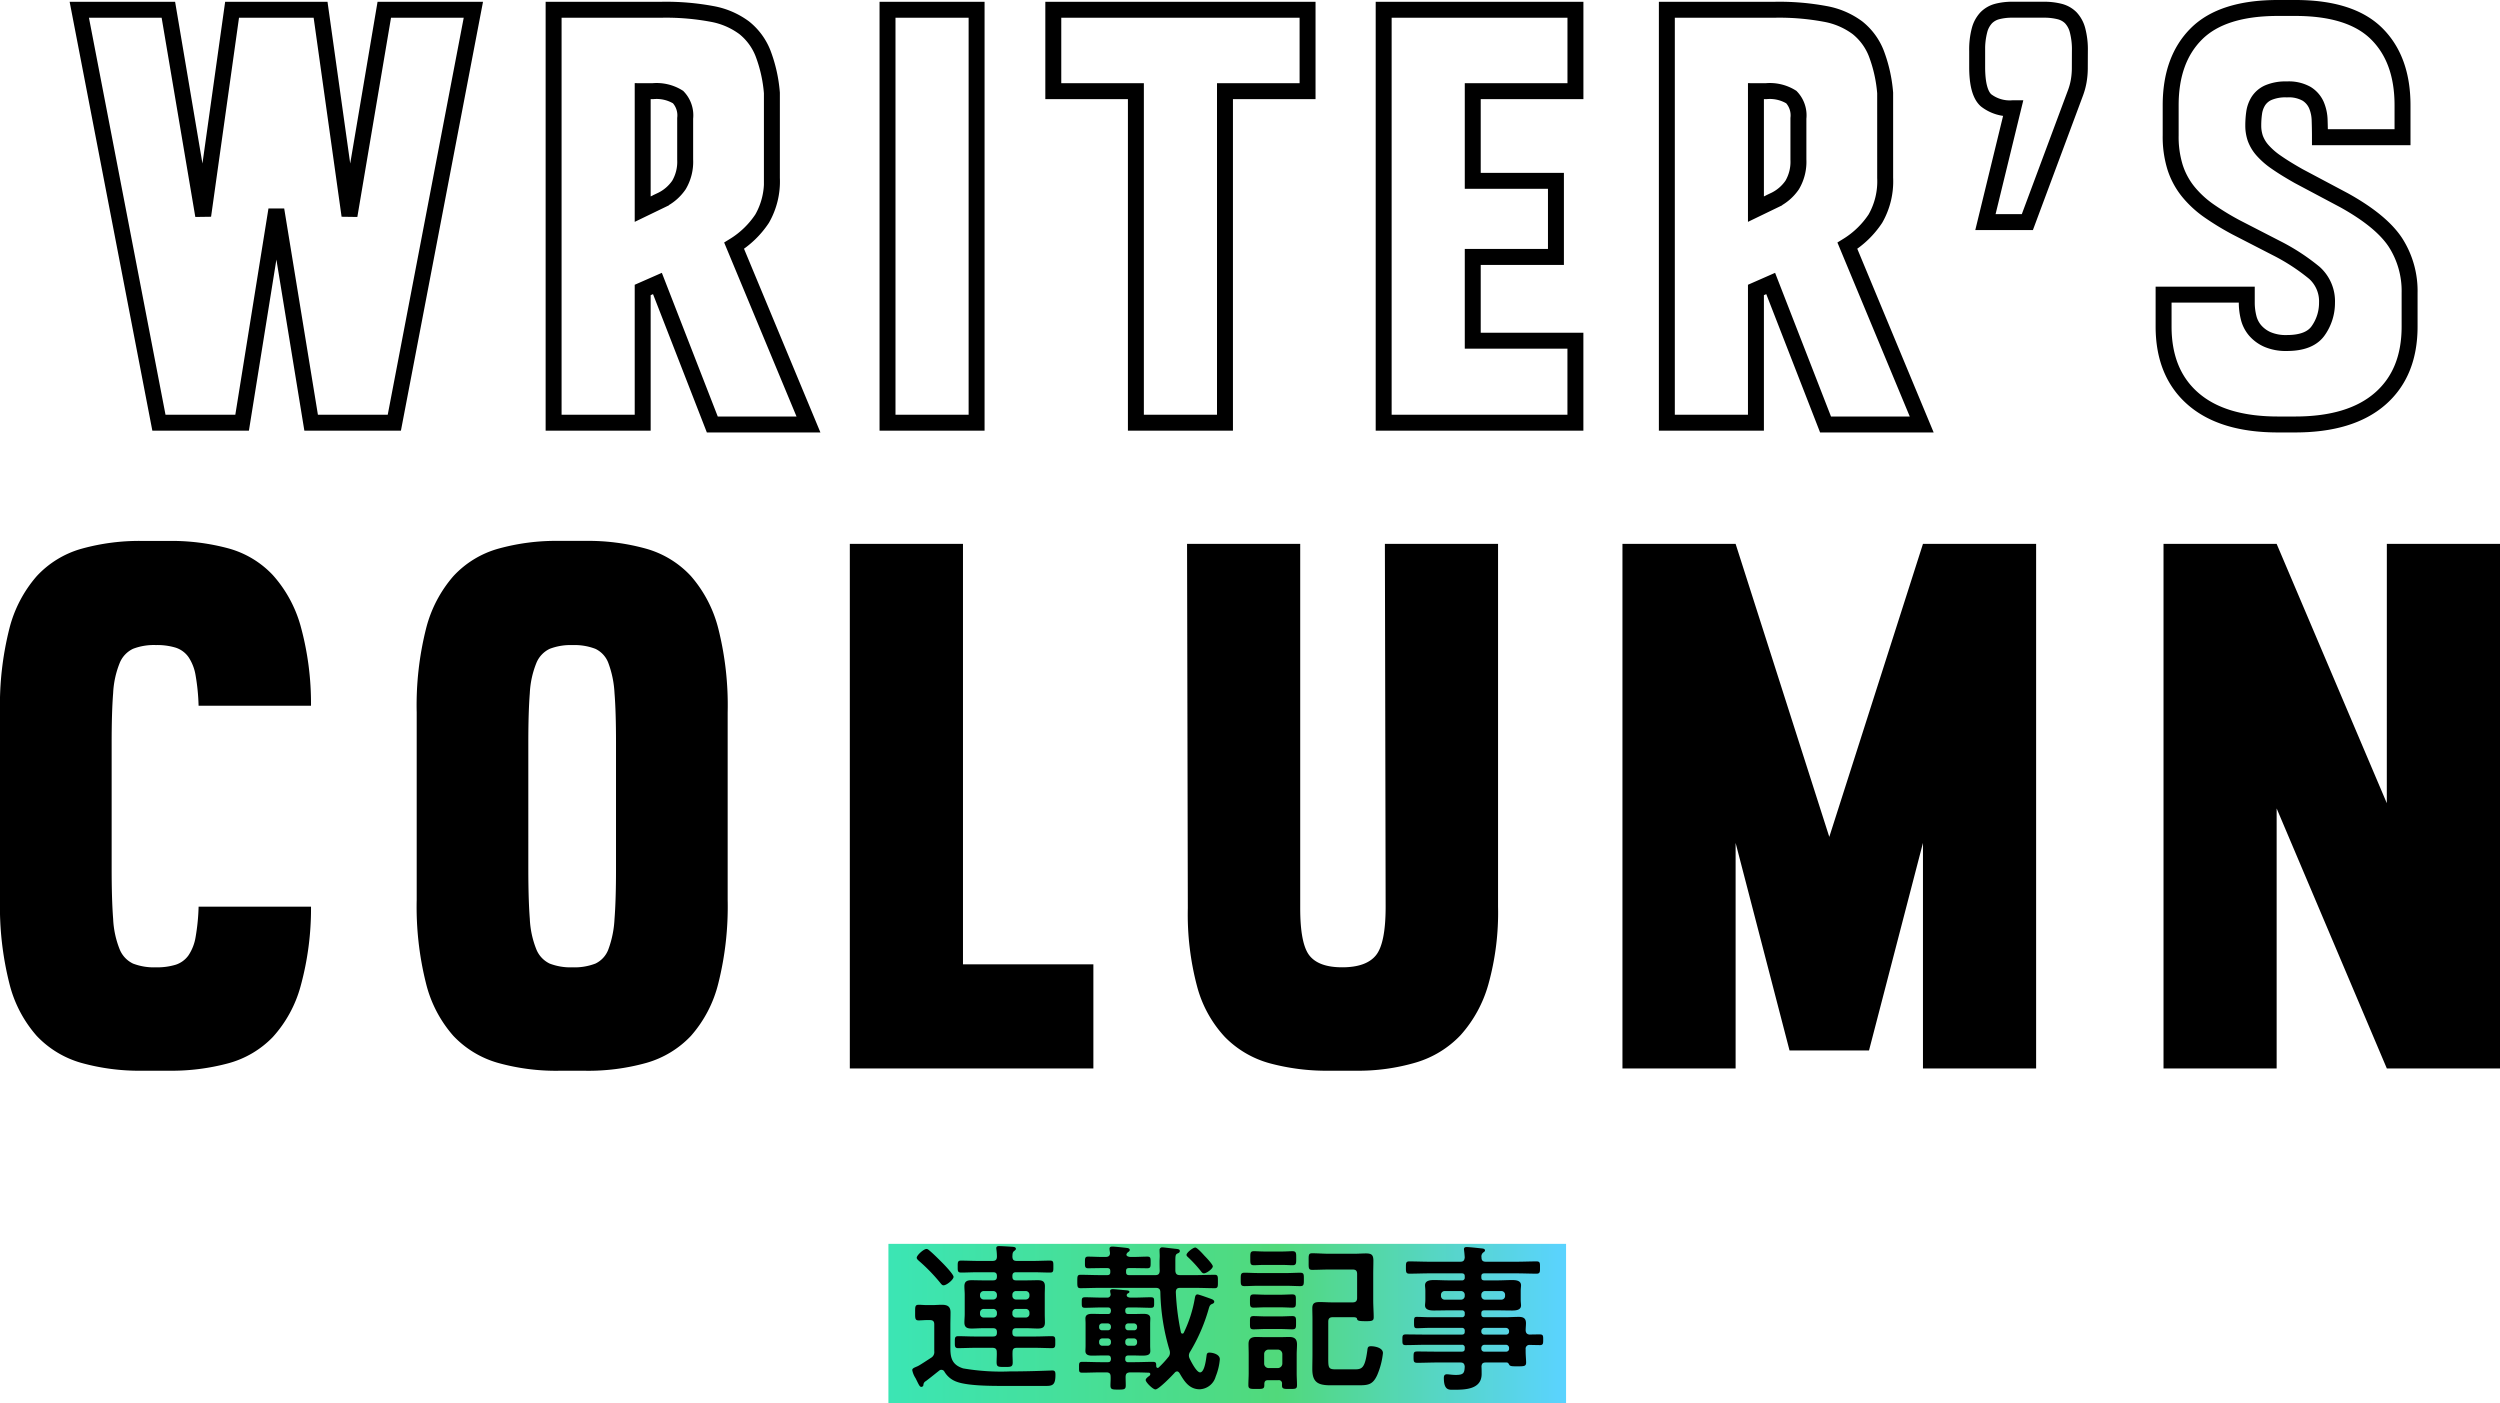
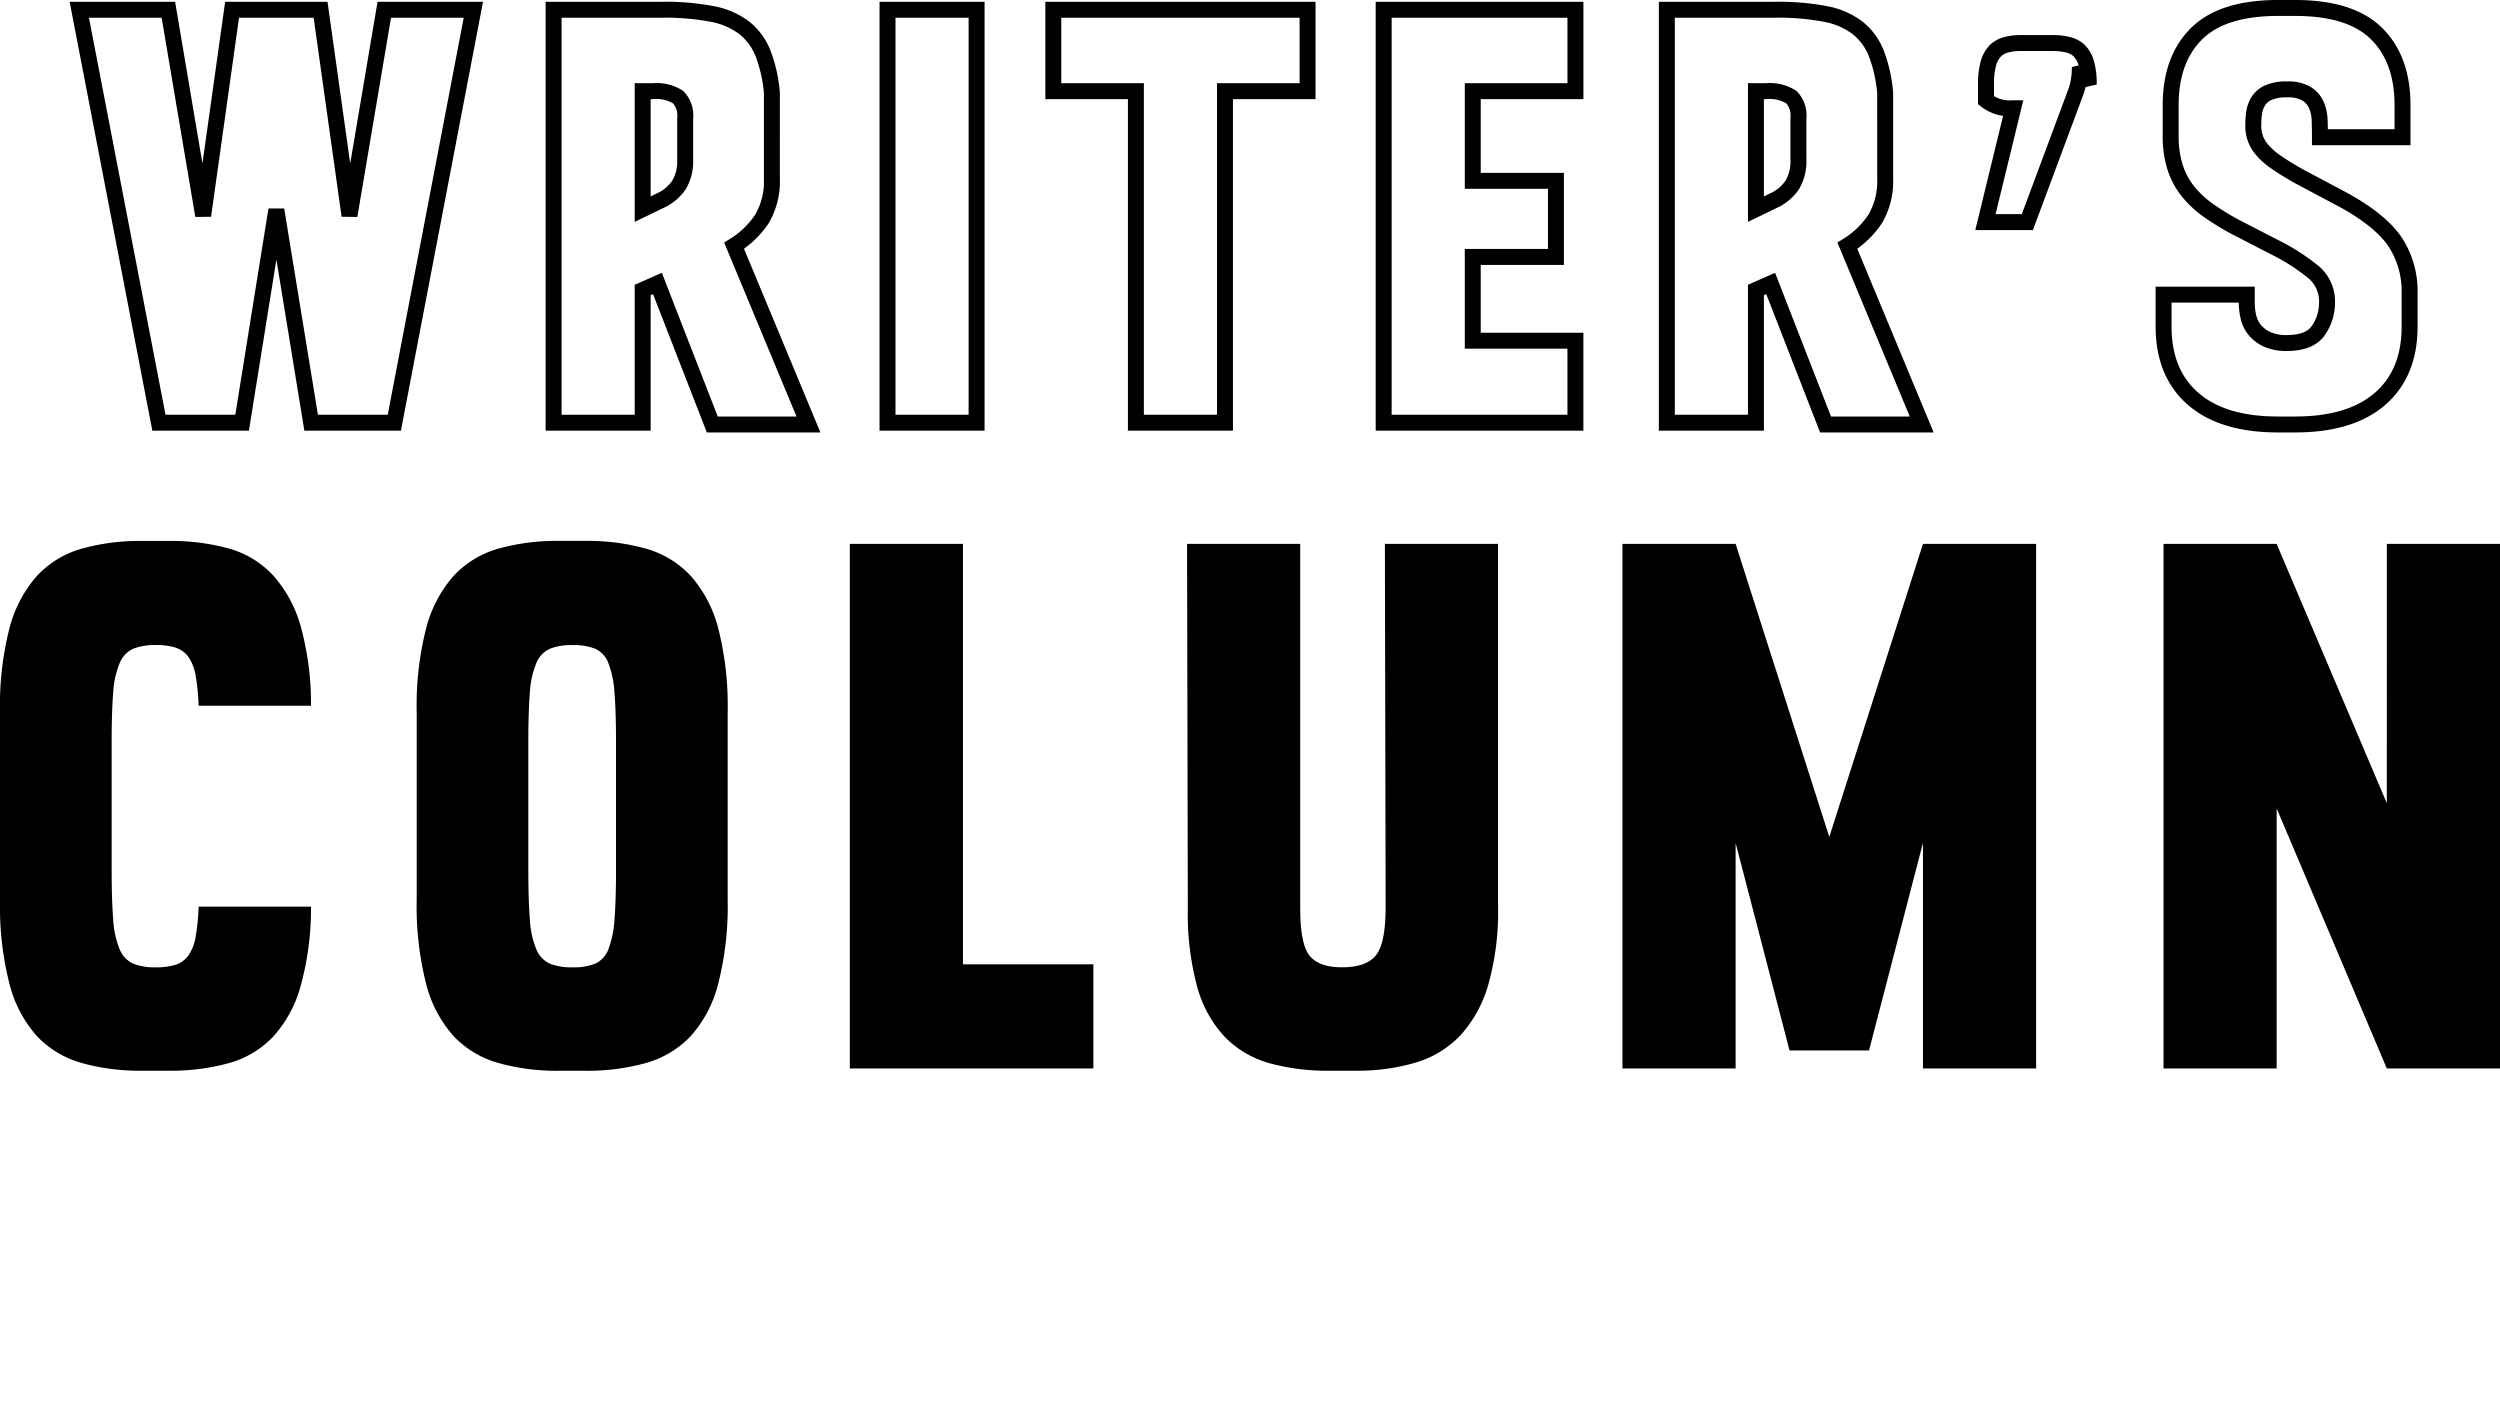
<svg xmlns="http://www.w3.org/2000/svg" width="313.584" height="176.022" viewBox="0 0 313.584 176.022">
  <defs>
    <linearGradient id="linear-gradient" x1="-0.038" y1="0.5" x2="1" y2="0.5" gradientUnits="objectBoundingBox">
      <stop offset="0" stop-color="#3ae6b8" />
      <stop offset="0.591" stop-color="#51d97b" />
      <stop offset="1" stop-color="#5ad3ff" />
    </linearGradient>
  </defs>
  <g id="ttl_column" transform="translate(0 1)">
-     <rect id="長方形_7397" data-name="長方形 7397" width="85" height="20" transform="translate(111.437 155.022)" fill="url(#linear-gradient)" />
    <g id="グループ_2253" data-name="グループ 2253" transform="translate(-1272.561 -1439.978)">
-       <path id="パス_11983" data-name="パス 11983" d="M-108.595-51.8h11.174L-107.337,0h-10.434l-4.366-26.714L-126.429,0h-10.434l-9.99-51.8h11.174l4.366,25.826,3.626-25.826h11.1l3.626,25.826Zm48.618,21.09A9.424,9.424,0,0,1-61.2-25.6a11.345,11.345,0,0,1-3.515,3.4L-55.389.222H-67.451l-6.882-17.686-1.85.814V0H-87.357V-51.8h13.616a31.471,31.471,0,0,1,6.216.518,9.645,9.645,0,0,1,4.07,1.739,7.686,7.686,0,0,1,2.368,3.219,18.007,18.007,0,0,1,1.11,4.958ZM-76.183-41.588v14.8l2.294-1.11a5.629,5.629,0,0,0,2.257-1.924A5.731,5.731,0,0,0-70.855-33v-5.18a3.326,3.326,0,0,0-.888-2.664,5.1,5.1,0,0,0-3.182-.74ZM-45.473,0V-51.8H-34.3V0ZM7.215-51.8v10.212H-3.145V0H-14.319V-41.588h-10.36V-51.8Zm33.6,0v10.212H27.935V-30.34H38.369v9.546H27.935v10.508H40.811V0H16.761V-51.8Zm38.85,21.09A9.424,9.424,0,0,1,78.44-25.6a11.345,11.345,0,0,1-3.515,3.4L84.249.222H72.187L65.305-17.464l-1.85.814V0H52.281V-51.8H65.9a31.471,31.471,0,0,1,6.216.518,9.645,9.645,0,0,1,4.07,1.739,7.686,7.686,0,0,1,2.368,3.219,18.007,18.007,0,0,1,1.11,4.958ZM63.455-41.588v14.8l2.294-1.11a5.629,5.629,0,0,0,2.257-1.924A5.731,5.731,0,0,0,68.783-33v-5.18a3.326,3.326,0,0,0-.888-2.664,5.1,5.1,0,0,0-3.182-.74Zm40.626-3.034a9.79,9.79,0,0,1-.148,1.813,8.389,8.389,0,0,1-.37,1.369L97.5-25.16H92.241l3.478-14.282h-.074a4.841,4.841,0,0,1-3.33-1q-1.11-1-1.11-4.181v-2a9.512,9.512,0,0,1,.3-2.627,3.6,3.6,0,0,1,.851-1.554,3.019,3.019,0,0,1,1.369-.777,7.367,7.367,0,0,1,1.924-.222h3.922a7.8,7.8,0,0,1,1.961.222,3.02,3.02,0,0,1,1.406.777,3.6,3.6,0,0,1,.851,1.554,9.512,9.512,0,0,1,.3,2.627ZM137.233-27.9q4.662,2.59,6.438,5.291a11.252,11.252,0,0,1,1.776,6.327v4.218q0,5.846-3.7,9.065T131.091.222h-2.146Q121.989.222,118.289-3t-3.7-9.065v-4h10.434v1.036a7.752,7.752,0,0,0,.222,1.813,3.9,3.9,0,0,0,.814,1.628,4.4,4.4,0,0,0,1.554,1.147,5.841,5.841,0,0,0,2.442.444q2.886,0,3.959-1.591a6.035,6.035,0,0,0,1.073-3.441A4.784,4.784,0,0,0,133.5-18.8a25.787,25.787,0,0,0-4.773-3.108l-5.032-2.59A33.322,33.322,0,0,1,120.25-26.6a12.753,12.753,0,0,1-2.59-2.405,9.466,9.466,0,0,1-1.628-3.034,12.922,12.922,0,0,1-.555-4v-3.774q0-5.772,3.256-8.991t10.212-3.219h2.146q6.956,0,10.212,3.219t3.256,8.991v4H134.2q0-1.036-.037-2.109a5.241,5.241,0,0,0-.407-1.924,3.179,3.179,0,0,0-1.221-1.406,4.557,4.557,0,0,0-2.479-.555,5.49,5.49,0,0,0-2.331.407,2.871,2.871,0,0,0-1.258,1.073,3.757,3.757,0,0,0-.518,1.443,11.238,11.238,0,0,0-.111,1.591,4.9,4.9,0,0,0,.259,1.628,4.72,4.72,0,0,0,.888,1.48,9.207,9.207,0,0,0,1.739,1.517q1.11.777,2.812,1.739Z" transform="translate(1429.359 1492)" fill="none" stroke="#000" stroke-width="2" />
+       <path id="パス_11983" data-name="パス 11983" d="M-108.595-51.8h11.174L-107.337,0h-10.434l-4.366-26.714L-126.429,0h-10.434l-9.99-51.8h11.174l4.366,25.826,3.626-25.826h11.1l3.626,25.826Zm48.618,21.09A9.424,9.424,0,0,1-61.2-25.6a11.345,11.345,0,0,1-3.515,3.4L-55.389.222H-67.451l-6.882-17.686-1.85.814V0H-87.357V-51.8h13.616a31.471,31.471,0,0,1,6.216.518,9.645,9.645,0,0,1,4.07,1.739,7.686,7.686,0,0,1,2.368,3.219,18.007,18.007,0,0,1,1.11,4.958ZM-76.183-41.588v14.8l2.294-1.11a5.629,5.629,0,0,0,2.257-1.924A5.731,5.731,0,0,0-70.855-33v-5.18a3.326,3.326,0,0,0-.888-2.664,5.1,5.1,0,0,0-3.182-.74ZM-45.473,0V-51.8H-34.3V0ZM7.215-51.8v10.212H-3.145V0H-14.319V-41.588h-10.36V-51.8Zm33.6,0v10.212H27.935V-30.34H38.369v9.546H27.935v10.508H40.811V0H16.761V-51.8Zm38.85,21.09A9.424,9.424,0,0,1,78.44-25.6a11.345,11.345,0,0,1-3.515,3.4L84.249.222H72.187L65.305-17.464l-1.85.814V0H52.281V-51.8H65.9a31.471,31.471,0,0,1,6.216.518,9.645,9.645,0,0,1,4.07,1.739,7.686,7.686,0,0,1,2.368,3.219,18.007,18.007,0,0,1,1.11,4.958ZM63.455-41.588v14.8l2.294-1.11a5.629,5.629,0,0,0,2.257-1.924A5.731,5.731,0,0,0,68.783-33v-5.18a3.326,3.326,0,0,0-.888-2.664,5.1,5.1,0,0,0-3.182-.74Zm40.626-3.034a9.79,9.79,0,0,1-.148,1.813,8.389,8.389,0,0,1-.37,1.369L97.5-25.16H92.241l3.478-14.282h-.074a4.841,4.841,0,0,1-3.33-1v-2a9.512,9.512,0,0,1,.3-2.627,3.6,3.6,0,0,1,.851-1.554,3.019,3.019,0,0,1,1.369-.777,7.367,7.367,0,0,1,1.924-.222h3.922a7.8,7.8,0,0,1,1.961.222,3.02,3.02,0,0,1,1.406.777,3.6,3.6,0,0,1,.851,1.554,9.512,9.512,0,0,1,.3,2.627ZM137.233-27.9q4.662,2.59,6.438,5.291a11.252,11.252,0,0,1,1.776,6.327v4.218q0,5.846-3.7,9.065T131.091.222h-2.146Q121.989.222,118.289-3t-3.7-9.065v-4h10.434v1.036a7.752,7.752,0,0,0,.222,1.813,3.9,3.9,0,0,0,.814,1.628,4.4,4.4,0,0,0,1.554,1.147,5.841,5.841,0,0,0,2.442.444q2.886,0,3.959-1.591a6.035,6.035,0,0,0,1.073-3.441A4.784,4.784,0,0,0,133.5-18.8a25.787,25.787,0,0,0-4.773-3.108l-5.032-2.59A33.322,33.322,0,0,1,120.25-26.6a12.753,12.753,0,0,1-2.59-2.405,9.466,9.466,0,0,1-1.628-3.034,12.922,12.922,0,0,1-.555-4v-3.774q0-5.772,3.256-8.991t10.212-3.219h2.146q6.956,0,10.212,3.219t3.256,8.991v4H134.2q0-1.036-.037-2.109a5.241,5.241,0,0,0-.407-1.924,3.179,3.179,0,0,0-1.221-1.406,4.557,4.557,0,0,0-2.479-.555,5.49,5.49,0,0,0-2.331.407,2.871,2.871,0,0,0-1.258,1.073,3.757,3.757,0,0,0-.518,1.443,11.238,11.238,0,0,0-.111,1.591,4.9,4.9,0,0,0,.259,1.628,4.72,4.72,0,0,0,.888,1.48,9.207,9.207,0,0,0,1.739,1.517q1.11.777,2.812,1.739Z" transform="translate(1429.359 1492)" fill="none" stroke="#000" stroke-width="2" />
      <path id="パス_11982" data-name="パス 11982" d="M-137.616-53.11a7.294,7.294,0,0,0-2.867.47,3.376,3.376,0,0,0-1.692,1.833,11.536,11.536,0,0,0-.8,3.713q-.188,2.35-.188,6.2V-25q0,3.854.188,6.251a11.663,11.663,0,0,0,.8,3.76,3.376,3.376,0,0,0,1.692,1.833,7.294,7.294,0,0,0,2.867.47,8,8,0,0,0,2.491-.329,3.157,3.157,0,0,0,1.6-1.175,5.8,5.8,0,0,0,.893-2.3,26.313,26.313,0,0,0,.376-3.807h14.1a36.755,36.755,0,0,1-1.316,10.011,15.57,15.57,0,0,1-3.478,6.345A12.163,12.163,0,0,1-128.5-.658a27.419,27.419,0,0,1-7.52.94h-3.29A27.054,27.054,0,0,1-146.969-.7a12.317,12.317,0,0,1-5.593-3.384,15.575,15.575,0,0,1-3.431-6.58,39.464,39.464,0,0,1-1.175-10.481v-23.5a39.358,39.358,0,0,1,1.175-10.528,15.965,15.965,0,0,1,3.431-6.58,12.136,12.136,0,0,1,5.593-3.431,27.054,27.054,0,0,1,7.661-.987h3.29a27.419,27.419,0,0,1,7.52.94,11.979,11.979,0,0,1,5.546,3.337,16,16,0,0,1,3.478,6.345A36.6,36.6,0,0,1-118.158-45.5h-14.1a26.313,26.313,0,0,0-.376-3.807,5.8,5.8,0,0,0-.893-2.3,3.157,3.157,0,0,0-1.6-1.175A8,8,0,0,0-137.616-53.11Zm53.862-13.066a27.054,27.054,0,0,1,7.661.987A12.136,12.136,0,0,1-70.5-61.758a15.964,15.964,0,0,1,3.431,6.58A39.358,39.358,0,0,1-65.894-44.65v23.5a39.464,39.464,0,0,1-1.175,10.481A15.575,15.575,0,0,1-70.5-4.089,12.317,12.317,0,0,1-76.093-.7a27.054,27.054,0,0,1-7.661.987h-3.29A27.054,27.054,0,0,1-94.705-.7,12.317,12.317,0,0,1-100.3-4.089a15.575,15.575,0,0,1-3.431-6.58A39.464,39.464,0,0,1-104.9-21.15v-23.5a39.358,39.358,0,0,1,1.175-10.528,15.964,15.964,0,0,1,3.431-6.58,12.136,12.136,0,0,1,5.593-3.431,27.054,27.054,0,0,1,7.661-.987ZM-79.9-40.89q0-3.854-.188-6.2a12.609,12.609,0,0,0-.752-3.713,3.2,3.2,0,0,0-1.645-1.833,7.294,7.294,0,0,0-2.867-.47,7.294,7.294,0,0,0-2.867.47,3.376,3.376,0,0,0-1.692,1.833,11.536,11.536,0,0,0-.8,3.713q-.188,2.35-.188,6.2V-25q0,3.854.188,6.251a11.663,11.663,0,0,0,.8,3.76,3.376,3.376,0,0,0,1.692,1.833,7.294,7.294,0,0,0,2.867.47,7.294,7.294,0,0,0,2.867-.47,3.2,3.2,0,0,0,1.645-1.833,12.744,12.744,0,0,0,.752-3.76q.188-2.4.188-6.251Zm43.522,27.824h16.356V0h-30.55V-65.8h14.194ZM16.544-65.8H30.738v45.5a33.5,33.5,0,0,1-1.222,9.776,16,16,0,0,1-3.478,6.345A12.677,12.677,0,0,1,20.445-.752,25.546,25.546,0,0,1,12.878.282H9.588a27.419,27.419,0,0,1-7.52-.94,12.483,12.483,0,0,1-5.593-3.29A14.875,14.875,0,0,1-7-10.246a35.164,35.164,0,0,1-1.175-9.87L-8.272-65.8H5.922v45.684q0,4.512,1.175,5.969t4.089,1.457q3.008,0,4.23-1.5t1.222-6.11Zm67.492,0H98.23V0H84.036V-28.294L77.268-2.256H67.3L60.536-28.294V0H46.342V-65.8H60.536l11.75,36.754Zm58.186,0h14.194V0H142.222L128.4-32.618V0H114.21V-65.8H128.4l13.818,32.524Z" transform="translate(1429.729 1573)" />
-       <path id="パス_11975" data-name="パス 11975" d="M-34.56-12.86c0-.32-1.18-1.54-1.46-1.82-.42-.42-.98-.98-1.42-1.36-.24-.2-.34-.32-.52-.32-.34,0-1.22.78-1.22,1.1,0,.16.16.28.26.38a22.169,22.169,0,0,1,2.7,2.78c.1.12.22.3.4.3C-35.42-11.8-34.56-12.52-34.56-12.86Zm-2.98,5.42c.4,0,.56.16.56.54v3.36a.821.821,0,0,1-.42.84c-.24.16-1.34.88-1.54.98a2.018,2.018,0,0,1-.3.14c-.32.14-.5.22-.5.42a2.83,2.83,0,0,0,.42,1.02c.4.8.5,1.08.72,1.08A.261.261,0,0,0-38.34.7a.542.542,0,0,1,.3-.48c.56-.42,1.12-.88,1.68-1.32a.374.374,0,0,1,.28-.1.424.424,0,0,1,.38.24A2.9,2.9,0,0,0-34.16.3c1.4.52,4.36.52,5.94.52h5.24c.84,0,1.2-.12,1.2-1.38,0-.32-.02-.56-.38-.56-.16,0-.4.02-.56.02-1.6.06-3.2.1-4.8.1a27.945,27.945,0,0,1-5.84-.38c-1.3-.42-1.6-1.2-1.6-2.5V-6.76c0-.54.02-1.1.02-1.64,0-.76-.4-.96-1.1-.96-.4,0-.8.04-1.2.04h-.68c-.34,0-.68-.04-1-.04-.48,0-.46.24-.46.98,0,.7-.02.98.44.98.34,0,.68-.04,1.02-.04Zm8.42-3.06a.462.462,0,0,1-.48.48h-1.16a.462.462,0,0,1-.48-.48v-.1a.462.462,0,0,1,.48-.48h1.16a.462.462,0,0,1,.48.48Zm2.4.48a.446.446,0,0,1-.46-.48v-.1a.446.446,0,0,1,.46-.48h1.2a.462.462,0,0,1,.48.48v.1a.462.462,0,0,1-.48.48ZM-29.6-8.84a.462.462,0,0,1,.48.48v.12a.451.451,0,0,1-.48.48h-1.16a.451.451,0,0,1-.48-.48v-.12a.462.462,0,0,1,.48-.48Zm2.42.48a.446.446,0,0,1,.46-.48h1.2a.462.462,0,0,1,.48.48v.12a.451.451,0,0,1-.48.48h-1.2a.436.436,0,0,1-.46-.48Zm-3.72-4.06c-.46,0-.92-.02-1.38-.02-.56,0-.92.12-.92.76,0,.34.04.7.04,1.04v2.46c0,.34-.04.7-.04,1.04,0,.64.36.76.92.76.46,0,.92-.04,1.38-.04h1.3c.34,0,.48.16.48.48v.08c0,.34-.14.48-.48.48h-2.34c-.68,0-1.36-.04-2.04-.04-.44,0-.42.26-.42.74,0,.5-.02.76.42.76.68,0,1.36-.04,2.04-.04h2.26c.36,0,.54.14.54.52.02.42-.02.84-.02,1.28,0,.6.2.6,1.02.6.78,0,1,0,1-.58,0-.42-.04-.86-.02-1.28,0-.4.16-.54.54-.54h2.36c.68,0,1.36.04,2.04.04.44,0,.42-.24.42-.76,0-.5.02-.74-.42-.74-.68,0-1.36.04-2.04.04h-2.46c-.32,0-.46-.14-.46-.48v-.08c0-.32.14-.48.46-.48h1.32c.48,0,.94.04,1.4.04.58,0,.9-.14.9-.76,0-.36-.02-.7-.02-1.04v-2.46c0-.34.02-.7.02-1.04,0-.64-.34-.76-.92-.76-.46,0-.92.02-1.38.02h-1.32c-.32,0-.46-.14-.46-.48v-.06c0-.34.14-.48.46-.48h2.16c.72,0,1.42.04,2.12.04.42,0,.4-.22.4-.74,0-.56.02-.76-.42-.76-.7,0-1.4.04-2.1.04h-2.06c-.4,0-.54-.14-.56-.54.02-.3,0-.54.22-.7.14-.12.22-.16.22-.28,0-.24-.32-.24-.5-.26-.4-.02-1.24-.08-1.62-.08-.18,0-.34.04-.34.26a.75.75,0,0,0,.02.2,6.8,6.8,0,0,1,.06.9c-.02.38-.2.5-.56.5h-1.84c-.7,0-1.4-.04-2.1-.04-.44,0-.42.24-.42.76,0,.5-.02.74.42.74.7,0,1.4-.04,2.1-.04h1.92c.34,0,.48.14.48.48v.06c0,.34-.14.48-.48.48Zm28.86-1.76c0-.24-.82-1.1-1.02-1.3-.2-.22-.94-1.06-1.18-1.06-.28,0-1.1.64-1.1.92,0,.14.12.22.22.32a16.107,16.107,0,0,1,1.58,1.72c.1.14.22.28.38.28C-2.82-13.3-2.04-13.88-2.04-14.18ZM-14.82-4.6a.393.393,0,0,1-.38.38h-.72a.393.393,0,0,1-.38-.38v-.16a.393.393,0,0,1,.38-.38h.72a.39.39,0,0,1,.38.36Zm1.8-.16a.385.385,0,0,1,.4-.38h.7a.393.393,0,0,1,.38.38v.16a.393.393,0,0,1-.38.38h-.7a.385.385,0,0,1-.4-.38Zm0-1.88a.363.363,0,0,1,.4-.38h.7a.393.393,0,0,1,.38.38v.1a.357.357,0,0,1-.38.38h-.7a.363.363,0,0,1-.4-.38Zm-2.18-.38a.39.39,0,0,1,.38.36v.14a.375.375,0,0,1-.38.36h-.72a.357.357,0,0,1-.38-.38v-.1a.368.368,0,0,1,.38-.38Zm.34,6.66c.02.38-.02.76-.02,1.12,0,.5.22.52.96.52.78,0,.96-.02.96-.54,0-.34-.02-.7-.02-1.06.02-.4.14-.52.54-.56h.56c.6,0,1.2.02,1.8.04a.184.184,0,0,1,.2.18.3.3,0,0,1-.08.18c-.2.16-.5.36-.5.56,0,.3.92,1.18,1.22,1.18.42,0,2.08-1.72,2.42-2.1A.408.408,0,0,1-6.52-1c.14,0,.24.12.32.24.58,1,1.2,2,2.52,2a2.17,2.17,0,0,0,2-1.6,7.412,7.412,0,0,0,.52-2.16c0-.64-.9-.84-1.32-.84-.3,0-.32.22-.34.34-.06.44-.24,2.14-.82,2.14-.44,0-1.12-1.34-1.3-1.72a.9.9,0,0,1-.1-.38.875.875,0,0,1,.16-.5A22,22,0,0,0-2.6-8.7c.14-.48.18-.64.46-.76.12-.04.28-.12.28-.28,0-.2-.24-.3-.4-.36-.22-.08-1.54-.56-1.7-.56-.26,0-.3.28-.34.5a16.126,16.126,0,0,1-1.38,4.3.192.192,0,0,1-.18.12.192.192,0,0,1-.18-.16,30.714,30.714,0,0,1-.64-5.06c.02-.38.16-.52.54-.52h1.96c.78,0,1.58.04,2.38.04.42,0,.4-.24.4-.84s.02-.84-.4-.84c-.8,0-1.6.04-2.38.04H-6.16c-.38,0-.54-.14-.58-.52v-1.18c0-.72.02-.88.24-1,.14-.06.32-.12.32-.32,0-.22-.18-.24-.52-.28-.26-.02-1.48-.18-1.64-.18a.331.331,0,0,0-.38.38c0,.24.02.46.02.7,0,.22-.02.44-.02.66,0,.4,0,.8.02,1.2-.02.38-.16.54-.54.54h-3.3c-.28,0-.38-.12-.38-.38v-.14c0-.26.1-.36.38-.36h.62c.56,0,1.12.02,1.68.02.42,0,.4-.26.4-.74s.02-.72-.4-.72c-.56,0-1.12.04-1.68.04h-.5c-.18-.02-.46-.08-.46-.3a.526.526,0,0,1,.18-.28c.14-.1.24-.16.24-.3,0-.22-.3-.24-.46-.26-.34-.04-1.44-.16-1.72-.16-.2,0-.36.06-.36.28,0,.08.04.36.06.48.02.38-.16.54-.54.54H-16c-.56,0-1.12-.04-1.68-.04-.4,0-.4.22-.4.72s-.02.74.4.74c.56,0,1.12-.02,1.68-.02h.72c.26,0,.38.1.38.38v.12c0,.28-.12.38-.38.38h-.96c-.8,0-1.6-.04-2.4-.04-.4,0-.4.2-.4.84,0,.62,0,.84.4.84.8,0,1.6-.04,2.4-.04H-9.2c.38,0,.56.14.58.52A27.094,27.094,0,0,0-7.48-3.7a1.046,1.046,0,0,1,.06.36.788.788,0,0,1-.2.54,12.159,12.159,0,0,1-1.2,1.3.182.182,0,0,1-.14.06c-.12,0-.16-.1-.18-.22,0-.38,0-.54-.42-.54-.78,0-1.54.04-2.32.04h-.76a.331.331,0,0,1-.38-.38v-.08c0-.26.12-.38.4-.38H-12c.42,0,.78.02,1.1.02.64,0,1.02-.08,1.02-.58,0-.2-.02-.4-.02-.68V-6.98c0-.26.02-.46.02-.66,0-.52-.44-.58-.86-.58s-.84.02-1.26.02h-.64c-.26,0-.38-.12-.38-.4v-.04c0-.26.12-.38.4-.38h.84c.66,0,1.32.04,1.96.04.44,0,.42-.18.42-.66,0-.5.02-.66-.42-.66-.66,0-1.3.04-1.96.04h-.64c-.18-.02-.42-.08-.42-.3a.278.278,0,0,1,.1-.2c.1-.06.24-.1.24-.22,0-.18-.3-.18-.42-.2-.3-.02-1.42-.14-1.66-.14-.16,0-.34.04-.34.24a2.254,2.254,0,0,0,.06.36.4.4,0,0,1-.46.46h-.78c-.64,0-1.3-.04-1.94-.04-.44,0-.44.14-.44.66,0,.5,0,.66.42.66.66,0,1.3-.04,1.96-.04h.9c.26,0,.34.1.38.36v.08c-.04.28-.12.38-.38.38h-.7c-.42,0-.84-.02-1.26-.02s-.86.06-.86.58c0,.18.02.4.02.66v2.74c0,.28-.02.48-.02.68,0,.5.42.58.84.58S-16.32-3-15.9-3h.7c.26,0,.34.1.38.36v.12c-.04.26-.12.36-.38.36h-.88c-.78,0-1.54-.04-2.32-.04-.44,0-.42.18-.42.68,0,.52-.02.68.42.68.78,0,1.54-.04,2.32-.04h.68C-15.02-.88-14.86-.72-14.86-.36ZM6.42-6.32c.52,0,1.12.04,1.5.04.5,0,.48-.22.48-.84,0-.58.02-.82-.48-.82-.42,0-.96.04-1.5.04H4.58c-.54,0-1.08-.04-1.5-.04-.48,0-.46.22-.46.82,0,.64-.02.84.46.84.4,0,.96-.04,1.5-.04Zm0-2.72c.52,0,1.12.04,1.5.04.48,0,.46-.22.46-.82s.04-.84-.46-.84c-.42,0-.96.04-1.5.04H4.6c-.54,0-1.08-.04-1.5-.04-.48,0-.48.22-.48.84s0,.82.48.82c.38,0,.96-.04,1.5-.04Zm.84-2.7c.56,0,1.14.04,1.66.04.46,0,.46-.2.46-.84,0-.62.02-.84-.46-.84-.54,0-1.1.04-1.66.04H3.58c-.56,0-1.12-.04-1.64-.04-.48,0-.48.22-.48.84,0,.64,0,.84.48.84.54,0,1.1-.04,1.64-.04ZM6.6-14.36c.54,0,1,.04,1.36.04.48,0,.46-.26.46-.88s.02-.88-.48-.88c-.28,0-.8.04-1.34.04H4.46c-.52,0-1.04-.04-1.34-.04-.48,0-.46.26-.46.88,0,.64-.02.88.46.88.3,0,.8-.04,1.34-.04ZM15.62-7.8c.12,0,.4.02.42.18.06.26.16.32,1.18.32.76,0,.92-.08.92-.5,0-.62-.06-1.4-.06-2.18v-3.26c0-.56.02-1.1.02-1.64,0-.74-.22-.92-.94-.92-.48,0-.94.04-1.42.04H12.48c-.68,0-1.36-.06-2.06-.06-.48,0-.44.26-.44,1.04s-.04,1.04.44,1.04c.7,0,1.38-.04,2.06-.04H15.5c.4,0,.56.16.56.56v3c0,.38-.16.56-.56.56H12.88c-.5,0-.98-.04-1.48-.04-.6,0-.96.08-.96.78,0,.44.02.9.02,1.36v4.42c0,.62-.02,1.24-.02,1.86,0,1.68.76,2.02,2.3,2.02H16.2c1.24,0,1.82-.06,2.38-1.28A9.534,9.534,0,0,0,19.3-3.3c0-.66-.98-.86-1.5-.86-.4,0-.42.18-.46.54-.3,2.2-.66,2.36-1.58,2.36h-2.4c-.96,0-.92-.24-.92-1.7V-7.24c0-.38.16-.56.56-.56ZM4.96-1.42a.559.559,0,0,1-.56-.56v-1.2a.559.559,0,0,1,.56-.56H6.12a.572.572,0,0,1,.56.56v1.2a.572.572,0,0,1-.56.56ZM6.64.78c0,.44.3.42.94.42.76,0,.94,0,.94-.48,0-.5-.04-.98-.04-1.48V-3.14c0-.42.04-.82.04-1.24,0-.68-.3-.94-.98-.94-.36,0-.72.02-1.08.02H4.48c-.36,0-.72-.02-1.08-.02-.62,0-.96.22-.96.88,0,.44.02.86.02,1.3V-.76c0,.48-.04.98-.04,1.48,0,.48.24.48,1,.48.9,0,1.02,0,1-.64C4.44.24,4.56.1,4.88.1h1.3a.4.4,0,0,1,.46.46Zm25-11.38a.462.462,0,0,1,.48-.48h2.02a.462.462,0,0,1,.48.48v.12a.462.462,0,0,1-.48.48H32.12a.462.462,0,0,1-.48-.48Zm-2.56-.48a.462.462,0,0,1,.48.48v.12a.462.462,0,0,1-.48.48H27.06a.462.462,0,0,1-.48-.48v-.12a.462.462,0,0,1,.48-.48Zm5.66,6.74a.393.393,0,0,1,.38.38v.1a.357.357,0,0,1-.38.38H32.02a.357.357,0,0,1-.38-.38v-.1a.393.393,0,0,1,.38-.38Zm-3.1-1.74a.393.393,0,0,1,.38-.38h2.72a.393.393,0,0,1,.38.38V-6a.357.357,0,0,1-.38.38H32.02A.357.357,0,0,1,31.64-6Zm5.56-.08c0-.28.04-.58.04-.88,0-.62-.32-.8-.9-.8-.54,0-1.08.04-1.62.04h-2.7c-.28,0-.38-.12-.38-.38v-.1c0-.28.12-.38.38-.38h1.66c.62,0,1.22.02,1.82.02.46,0,1.12-.04,1.12-.64,0-.2-.04-.38-.04-.72v-1.08c0-.34.04-.52.04-.72,0-.62-.68-.66-1.14-.66-.6,0-1.2.04-1.8.04H32.02c-.28,0-.38-.12-.38-.38v-.12c0-.28.12-.38.38-.38h4.06c.82,0,1.66.04,2.48.04.46,0,.44-.24.44-.78s.02-.76-.44-.76c-.82,0-1.64.04-2.48.04H32.2c-.38,0-.54-.16-.54-.56a.623.623,0,0,1,.2-.58c.14-.1.24-.16.24-.28,0-.24-.34-.24-.54-.26-.32-.04-1.48-.16-1.74-.16-.2,0-.36.04-.36.28,0,.04.02.12.02.18.04.28.06.56.08.84-.04.4-.18.54-.56.54H25.1c-.82,0-1.66-.04-2.48-.04-.44,0-.44.2-.44.76s0,.78.44.78c.84,0,1.66-.04,2.48-.04h4.08c.26,0,.38.1.38.38v.12a.331.331,0,0,1-.38.38H27.52c-.6,0-1.2-.04-1.8-.04-.46,0-1.14.04-1.14.66,0,.2.04.38.04.72V-10c0,.34-.04.52-.04.72,0,.6.68.64,1.14.64.6,0,1.2-.02,1.8-.02h1.66a.331.331,0,0,1,.38.38v.1a.331.331,0,0,1-.38.38H25.06c-.5,0-1.02-.04-1.52-.04-.34,0-.34.18-.34.7,0,.54,0,.72.36.72.5,0,1-.04,1.5-.04h4.12a.331.331,0,0,1,.38.38v.1c0,.26-.12.36-.38.36h-4.5c-.84,0-1.7-.02-2.54-.02-.42,0-.4.24-.4.66s-.02.68.38.68c.86,0,1.72-.04,2.56-.04h4.5a.331.331,0,0,1,.38.38v.12c0,.26-.12.36-.38.36H26.06c-.8,0-1.62-.02-2.44-.02-.46,0-.48.14-.48.7s.02.72.48.72c.82,0,1.64-.04,2.44-.04H29c.38,0,.52.14.56.52-.04.78-.12,1.04-1.12,1.04-.48,0-.86-.08-1.12-.08-.3,0-.38.18-.38.46,0,1.58.66,1.48,1.22,1.48,1.46,0,3.52-.04,3.52-1.98,0-.2,0-.72-.02-.92.02-.38.16-.52.54-.52h2.6c.18,0,.24.1.32.24.1.24.38.24.98.24.84,0,1.16.02,1.16-.46,0-.38-.06-.9-.06-1.42v-.26a.47.47,0,0,1,.54-.54c.42,0,.84.02,1.26.02.4,0,.4-.22.4-.68,0-.42.02-.66-.4-.66s-.84,0-1.28.02C37.38-5.64,37.22-5.8,37.2-6.16Z" transform="translate(1426.729 1612)" />
    </g>
  </g>
</svg>